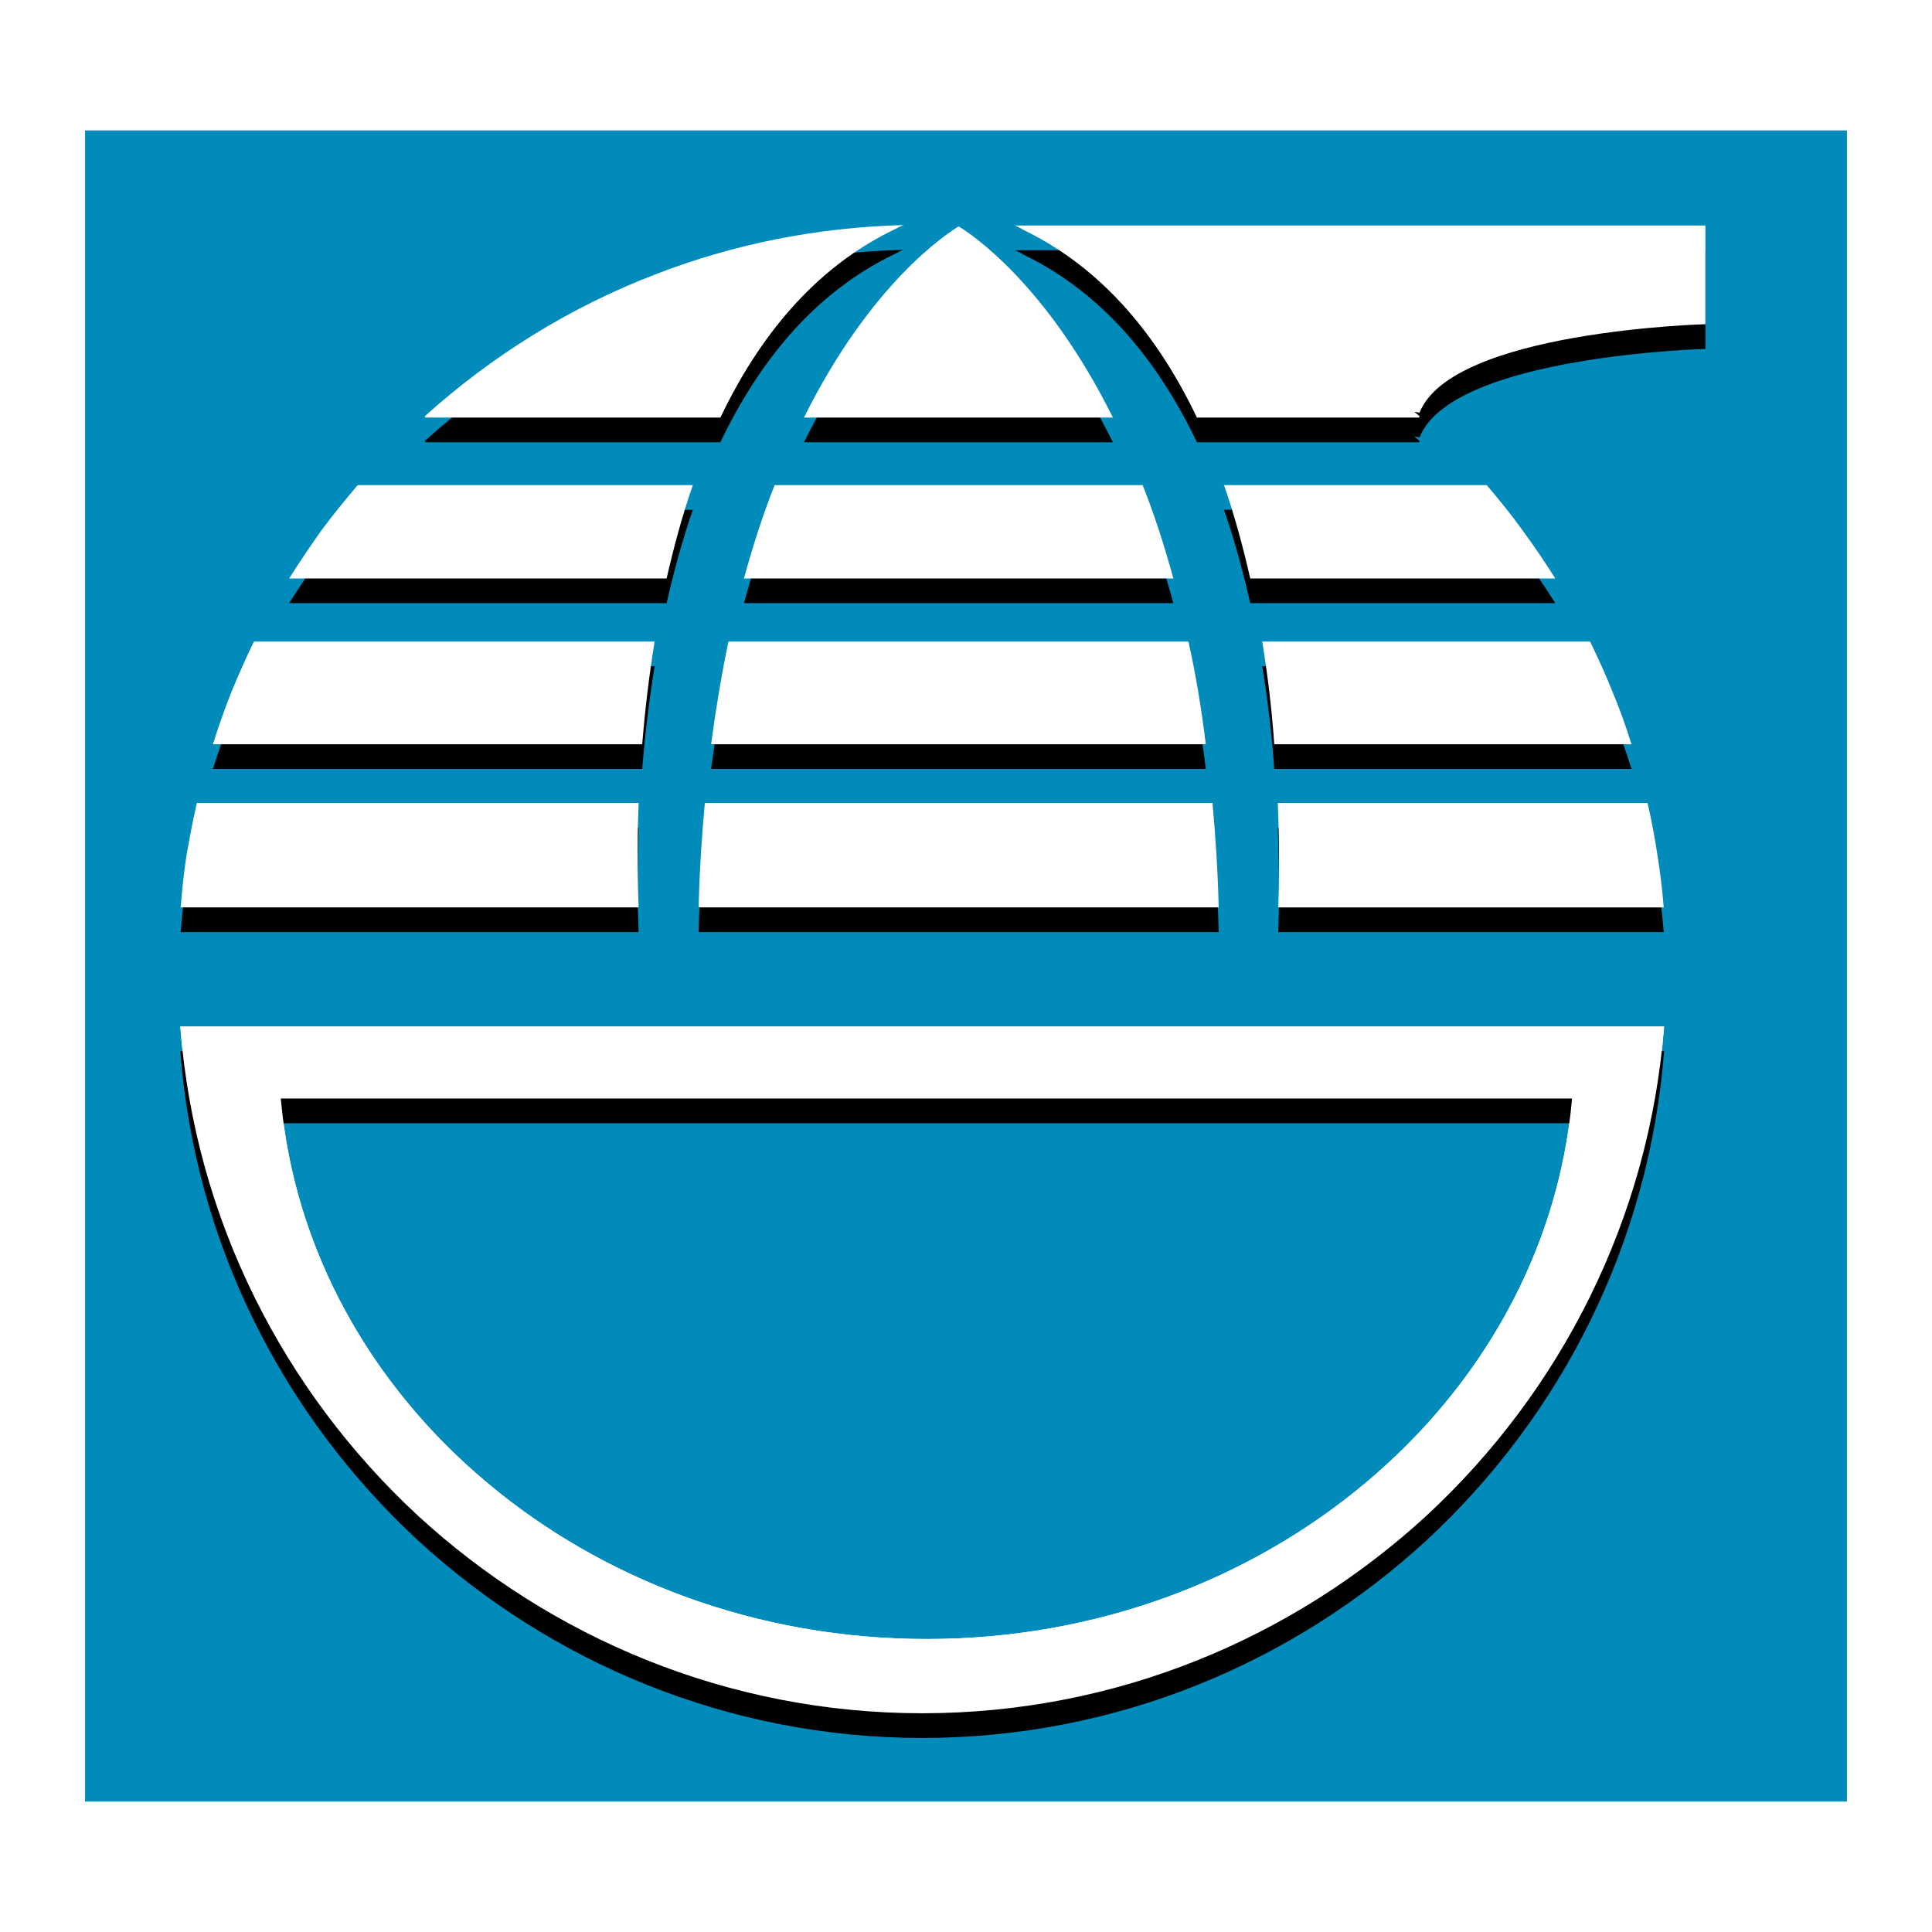
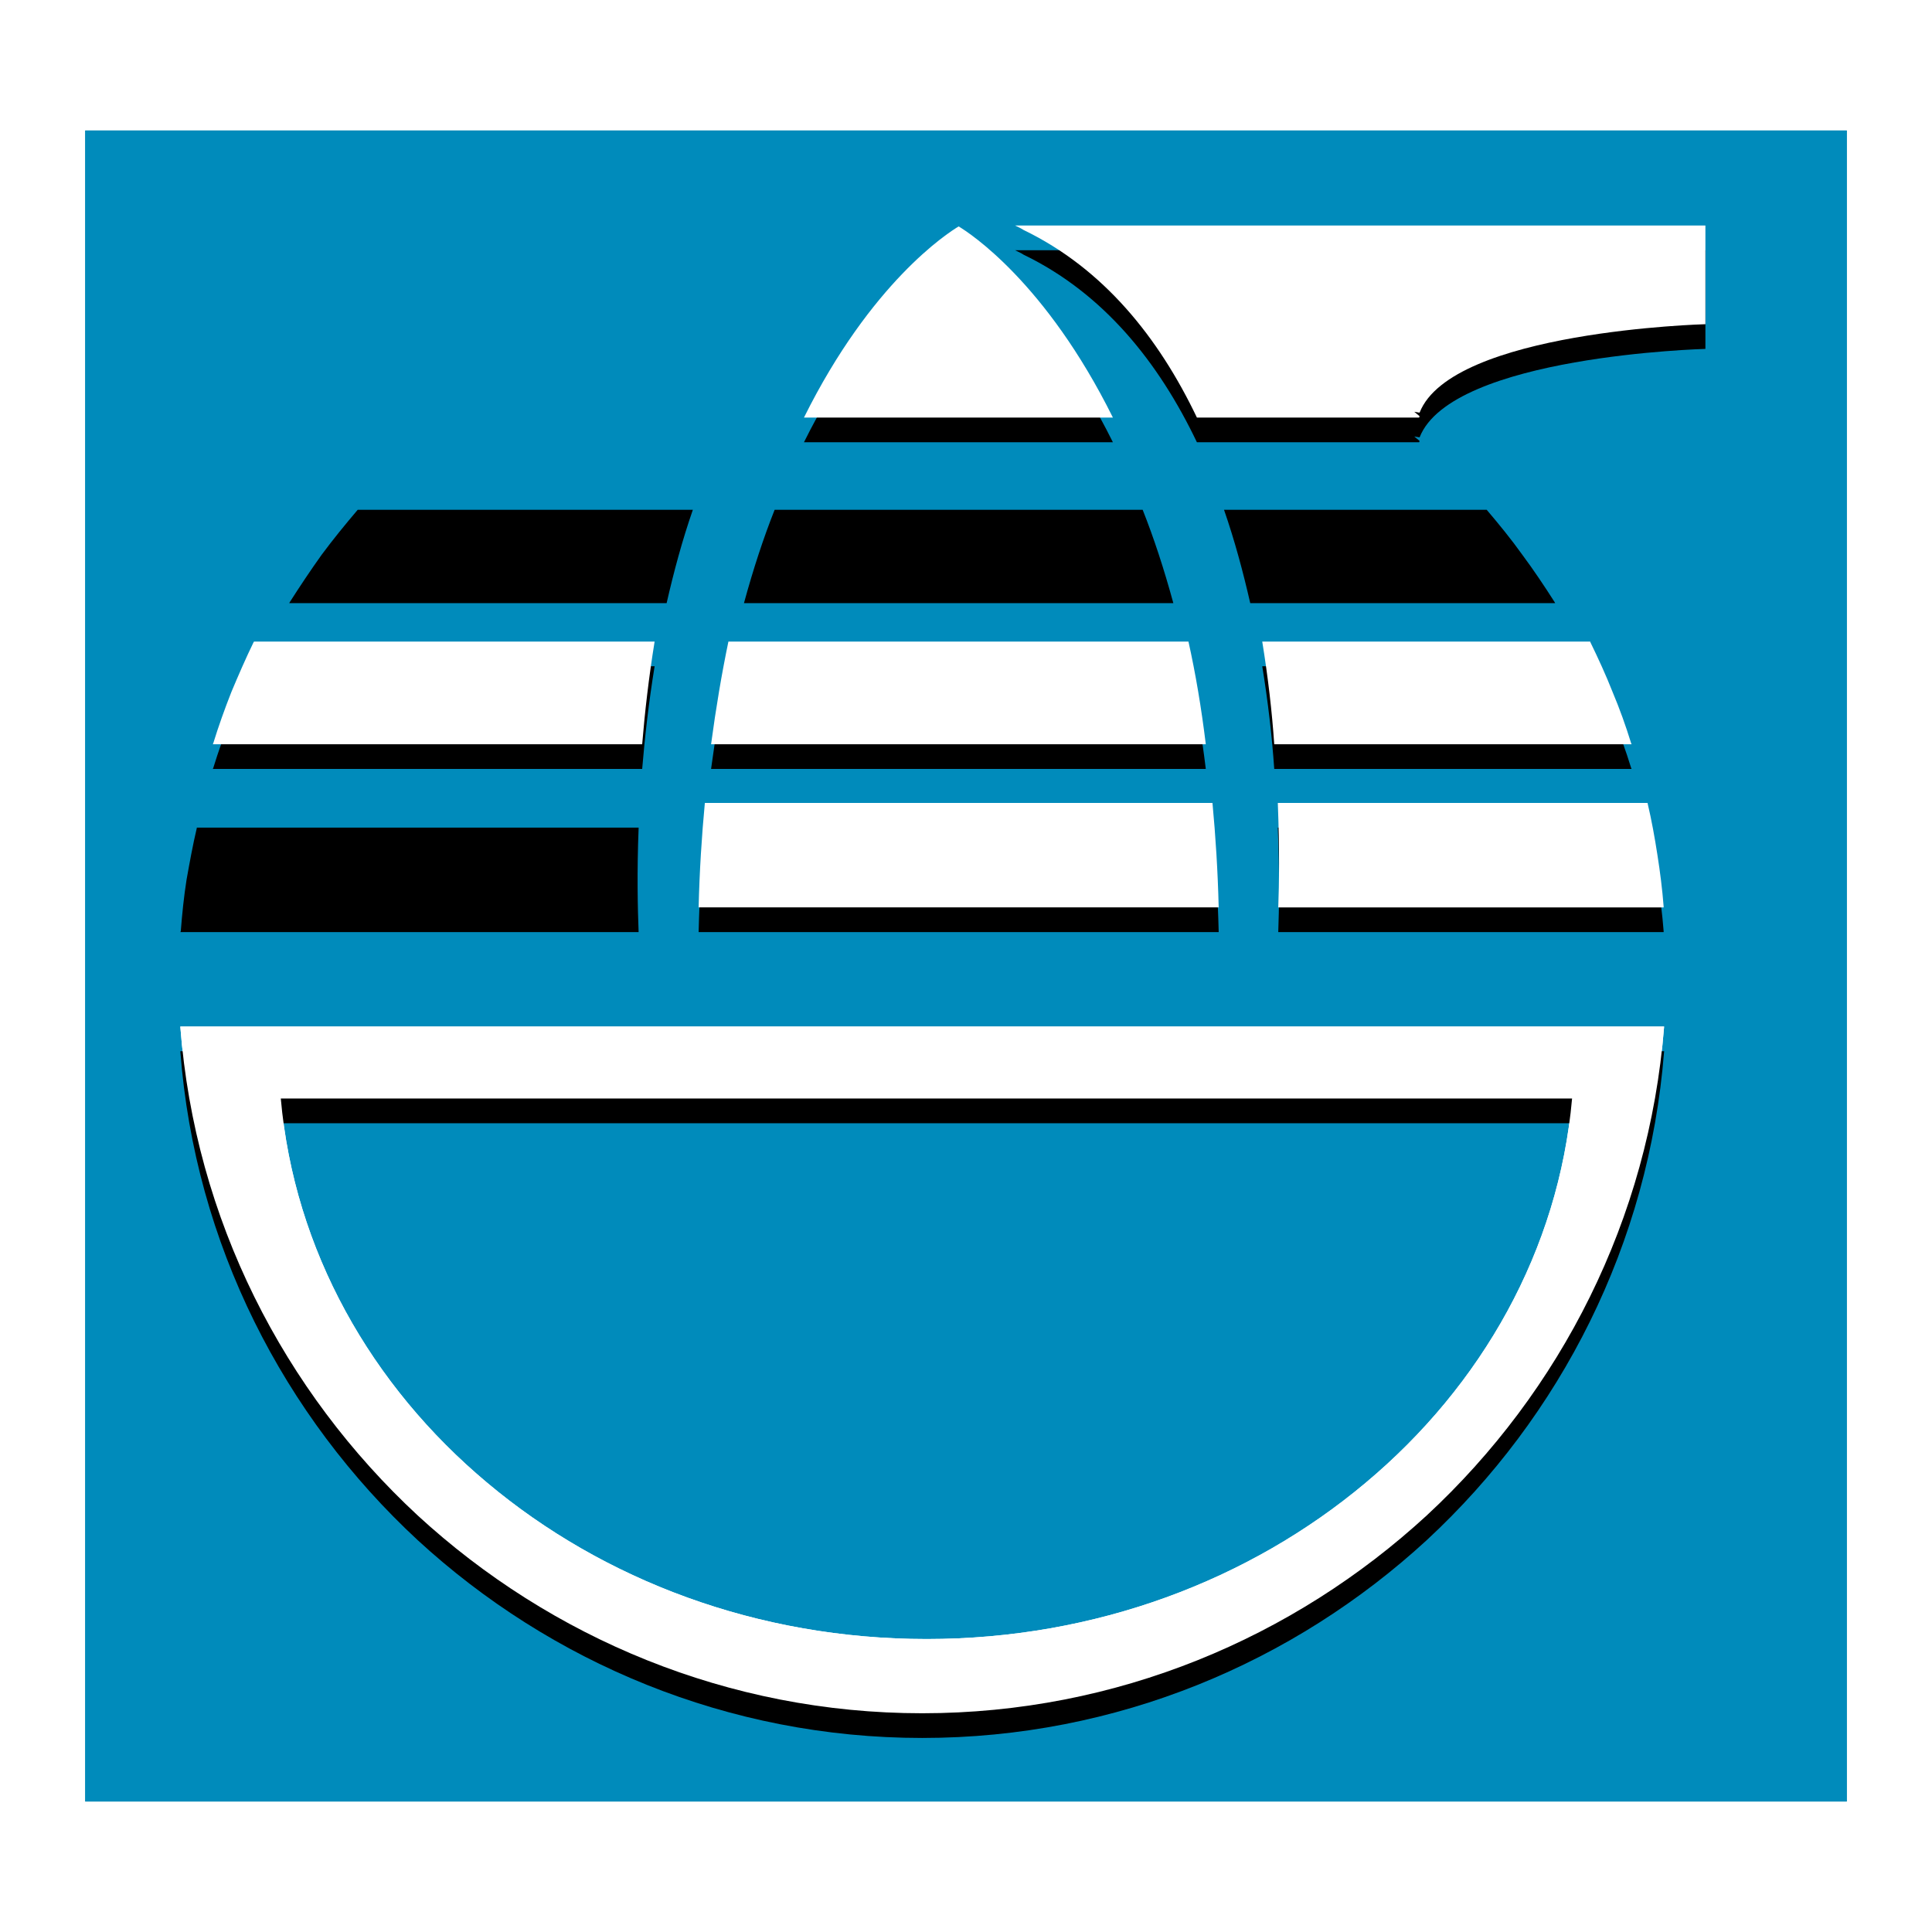
<svg xmlns="http://www.w3.org/2000/svg" version="1.0" id="Layer_1" x="0px" y="0px" width="192.756px" height="192.756px" viewBox="0 0 192.756 192.756" enable-background="new 0 0 192.756 192.756" xml:space="preserve">
  <g>
    <polygon fill-rule="evenodd" clip-rule="evenodd" fill="#FFFFFF" points="0,0 192.756,0 192.756,192.756 0,192.756 0,0  " />
    <polygon fill-rule="evenodd" clip-rule="evenodd" fill="#007C9D" points="184.252,179.735 184.252,13.021 8.504,13.021    8.504,179.735 184.252,179.735  " />
    <polygon fill-rule="evenodd" clip-rule="evenodd" fill="#008BBB" points="184.252,179.735 184.252,13.021 8.504,13.021    8.504,179.735 184.252,179.735  " />
    <path fill-rule="evenodd" clip-rule="evenodd" d="M63.715,92.994H17.993l0.044-0.089c0.133-1.729,0.311-3.459,0.577-5.144   c0.311-1.73,0.621-3.459,1.021-5.145v-0.044h44.082C63.538,87.052,63.626,90.688,63.715,92.994L63.715,92.994z" />
    <path fill-rule="evenodd" clip-rule="evenodd" d="M64.07,76.718H21.23l0.044-0.088c0.532-1.729,1.153-3.459,1.818-5.145   c0.709-1.685,1.419-3.326,2.217-4.967l0.044-0.044h39.958C64.735,70.022,64.336,73.481,64.07,76.718L64.07,76.718z" />
    <path fill-rule="evenodd" clip-rule="evenodd" d="M66.509,60.177H28.858l0.044-0.088c1.021-1.597,2.084-3.193,3.193-4.746   c1.153-1.552,2.35-3.016,3.592-4.479h33.438C68.061,53.924,67.219,57.072,66.509,60.177L66.509,60.177z" />
-     <path fill-rule="evenodd" clip-rule="evenodd" d="M71.875,44.123H42.428l-0.044-0.133c6.697-6.031,14.502-10.909,23.105-14.191   c7.672-2.972,16.009-4.657,24.657-4.878c-0.355,0.133-0.666,0.311-1.02,0.488C81.188,29.267,75.689,36.141,71.875,44.123   L71.875,44.123z" />
    <path fill-rule="evenodd" clip-rule="evenodd" d="M164.384,82.572v0.044c0.399,1.686,0.71,3.415,0.977,5.145   c0.266,1.685,0.487,3.415,0.62,5.144v0.089h-38.449c0.089-2.306,0.133-5.942-0.045-10.422H164.384L164.384,82.572z M121.589,92.994   H69.702c0.088-3.637,0.31-7.14,0.621-10.422h50.645C121.278,85.854,121.5,89.357,121.589,92.994L121.589,92.994z" />
    <path fill-rule="evenodd" clip-rule="evenodd" d="M158.663,66.475v0.044c0.799,1.641,1.553,3.282,2.218,4.967   c0.71,1.686,1.33,3.415,1.862,5.145l0.045,0.088h-35.656c-0.222-3.237-0.62-6.696-1.197-10.244H158.663L158.663,66.475z    M120.303,76.718H70.944c0.488-3.636,1.064-7.051,1.729-10.244h45.9C119.283,69.667,119.859,73.082,120.303,76.718L120.303,76.718z   " />
    <path fill-rule="evenodd" clip-rule="evenodd" d="M148.33,50.864c1.242,1.463,2.439,2.927,3.548,4.479   c1.153,1.552,2.218,3.149,3.237,4.746l0.045,0.088h-30.423c-0.71-3.104-1.552-6.253-2.616-9.313H148.33L148.33,50.864z    M117.065,60.177h-42.84c0.931-3.415,1.951-6.519,3.06-9.313h36.72C115.114,53.658,116.134,56.762,117.065,60.177L117.065,60.177z" />
    <path fill-rule="evenodd" clip-rule="evenodd" d="M101.277,24.965h68.872v9.845c0,0-25.322,0.665-28.516,8.825l-0.532-0.088   c0.178,0.133,0.354,0.31,0.532,0.443l-0.044,0.133h-22.174c-3.814-7.982-9.313-14.856-17.296-18.715   C101.854,25.231,101.544,25.098,101.277,24.965L101.277,24.965z M111.034,44.123H80.212c6.696-13.482,14.325-18.404,15.433-19.07   C96.754,25.719,104.338,30.641,111.034,44.123L111.034,44.123z" />
-     <path fill-rule="evenodd" clip-rule="evenodd" fill="#FFFFFF" d="M63.715,90.53H17.993l0.044-0.089   c0.133-1.729,0.311-3.459,0.577-5.144c0.311-1.729,0.621-3.459,1.021-5.145v-0.044h44.082   C63.538,84.588,63.626,88.224,63.715,90.53L63.715,90.53z" />
    <path fill-rule="evenodd" clip-rule="evenodd" fill="#FFFFFF" d="M64.07,74.255H21.23l0.044-0.089   c0.532-1.729,1.153-3.459,1.818-5.144c0.709-1.685,1.419-3.326,2.217-4.967l0.044-0.044h39.958   C64.735,67.559,64.336,71.018,64.07,74.255L64.07,74.255z" />
-     <path fill-rule="evenodd" clip-rule="evenodd" fill="#FFFFFF" d="M66.509,57.713H28.858l0.044-0.088   c1.021-1.597,2.084-3.193,3.193-4.746c1.153-1.552,2.35-3.015,3.592-4.479h33.438C68.061,51.46,67.219,54.609,66.509,57.713   L66.509,57.713z" />
-     <path fill-rule="evenodd" clip-rule="evenodd" fill="#FFFFFF" d="M71.875,41.659H42.428l-0.044-0.133   c6.697-6.031,14.502-10.909,23.105-14.191c7.672-2.971,16.009-4.656,24.657-4.878c-0.355,0.133-0.666,0.311-1.02,0.488   C81.188,26.803,75.689,33.677,71.875,41.659L71.875,41.659z" />
    <path fill-rule="evenodd" clip-rule="evenodd" fill="#FFFFFF" d="M164.384,80.109v0.044c0.399,1.685,0.71,3.415,0.977,5.145   c0.266,1.685,0.487,3.415,0.62,5.144v0.089h-38.449c0.089-2.306,0.133-5.942-0.045-10.421H164.384L164.384,80.109z M121.589,90.53   H69.702c0.088-3.636,0.31-7.14,0.621-10.421h50.645C121.278,83.391,121.5,86.894,121.589,90.53L121.589,90.53z" />
    <path fill-rule="evenodd" clip-rule="evenodd" fill="#FFFFFF" d="M158.663,64.011v0.044c0.799,1.641,1.553,3.282,2.218,4.967   c0.71,1.685,1.33,3.415,1.862,5.144l0.045,0.089h-35.656c-0.222-3.237-0.62-6.696-1.197-10.244H158.663L158.663,64.011z    M120.303,74.255H70.944c0.488-3.637,1.064-7.051,1.729-10.244h45.9C119.283,67.204,119.859,70.618,120.303,74.255L120.303,74.255z   " />
-     <path fill-rule="evenodd" clip-rule="evenodd" fill="#FFFFFF" d="M148.33,48.4c1.242,1.464,2.439,2.927,3.548,4.479   c1.153,1.552,2.218,3.149,3.237,4.746l0.045,0.088h-30.423c-0.71-3.104-1.552-6.253-2.616-9.313H148.33L148.33,48.4z    M117.065,57.713h-42.84c0.931-3.415,1.951-6.519,3.06-9.313h36.72C115.114,51.194,116.134,54.298,117.065,57.713L117.065,57.713z" />
    <path fill-rule="evenodd" clip-rule="evenodd" fill="#FFFFFF" d="M101.277,22.501h68.872v9.845c0,0-25.322,0.665-28.516,8.825   l-0.532-0.088c0.178,0.133,0.354,0.31,0.532,0.443l-0.044,0.133h-22.174c-3.814-7.982-9.313-14.856-17.296-18.715   C101.854,22.767,101.544,22.634,101.277,22.501L101.277,22.501z M111.034,41.659H80.212c6.696-13.482,14.325-18.404,15.433-19.069   C96.754,23.255,104.338,28.177,111.034,41.659L111.034,41.659z" />
    <path fill-rule="evenodd" clip-rule="evenodd" fill="#FFFFFF" d="M17.993,102.416v0.044c1.463,19.202,10.333,36.365,23.682,48.738   c13.26,12.195,30.955,19.734,50.334,19.734c19.425,0,37.075-7.539,50.335-19.734c13.349-12.373,22.174-29.536,23.682-48.738v-0.044   H17.993L17.993,102.416z M136.224,147.961c-11.53,9.667-26.875,15.565-43.771,15.565c-16.897,0-32.285-5.898-43.816-15.565   c-11.619-9.713-19.291-23.238-20.622-38.361h128.831C155.515,124.723,147.843,138.248,136.224,147.961L136.224,147.961z" />
    <path fill-rule="evenodd" clip-rule="evenodd" d="M17.993,104.879v0.045c1.463,19.202,10.333,36.365,23.682,48.738   c13.26,12.195,30.955,19.734,50.334,19.734c19.425,0,37.075-7.539,50.335-19.734c13.349-12.373,22.174-29.536,23.682-48.738v-0.045   H17.993L17.993,104.879z M136.224,150.425c-11.53,9.667-26.875,15.565-43.771,15.565c-16.897,0-32.285-5.898-43.816-15.565   c-11.619-9.713-19.291-23.238-20.622-38.361h128.831C155.515,127.187,147.843,140.712,136.224,150.425L136.224,150.425z" />
    <path fill-rule="evenodd" clip-rule="evenodd" fill="#FFFFFF" d="M17.993,102.416v0.044c1.463,19.202,10.333,36.365,23.682,48.738   c13.26,12.195,30.955,19.734,50.334,19.734c19.425,0,37.075-7.539,50.335-19.734c13.349-12.373,22.174-29.536,23.682-48.738v-0.044   H17.993L17.993,102.416z M136.224,147.961c-11.53,9.667-26.875,15.565-43.771,15.565c-16.897,0-32.285-5.898-43.816-15.565   c-11.619-9.713-19.291-23.238-20.622-38.361h128.831C155.515,124.723,147.843,138.248,136.224,147.961L136.224,147.961z" />
  </g>
</svg>